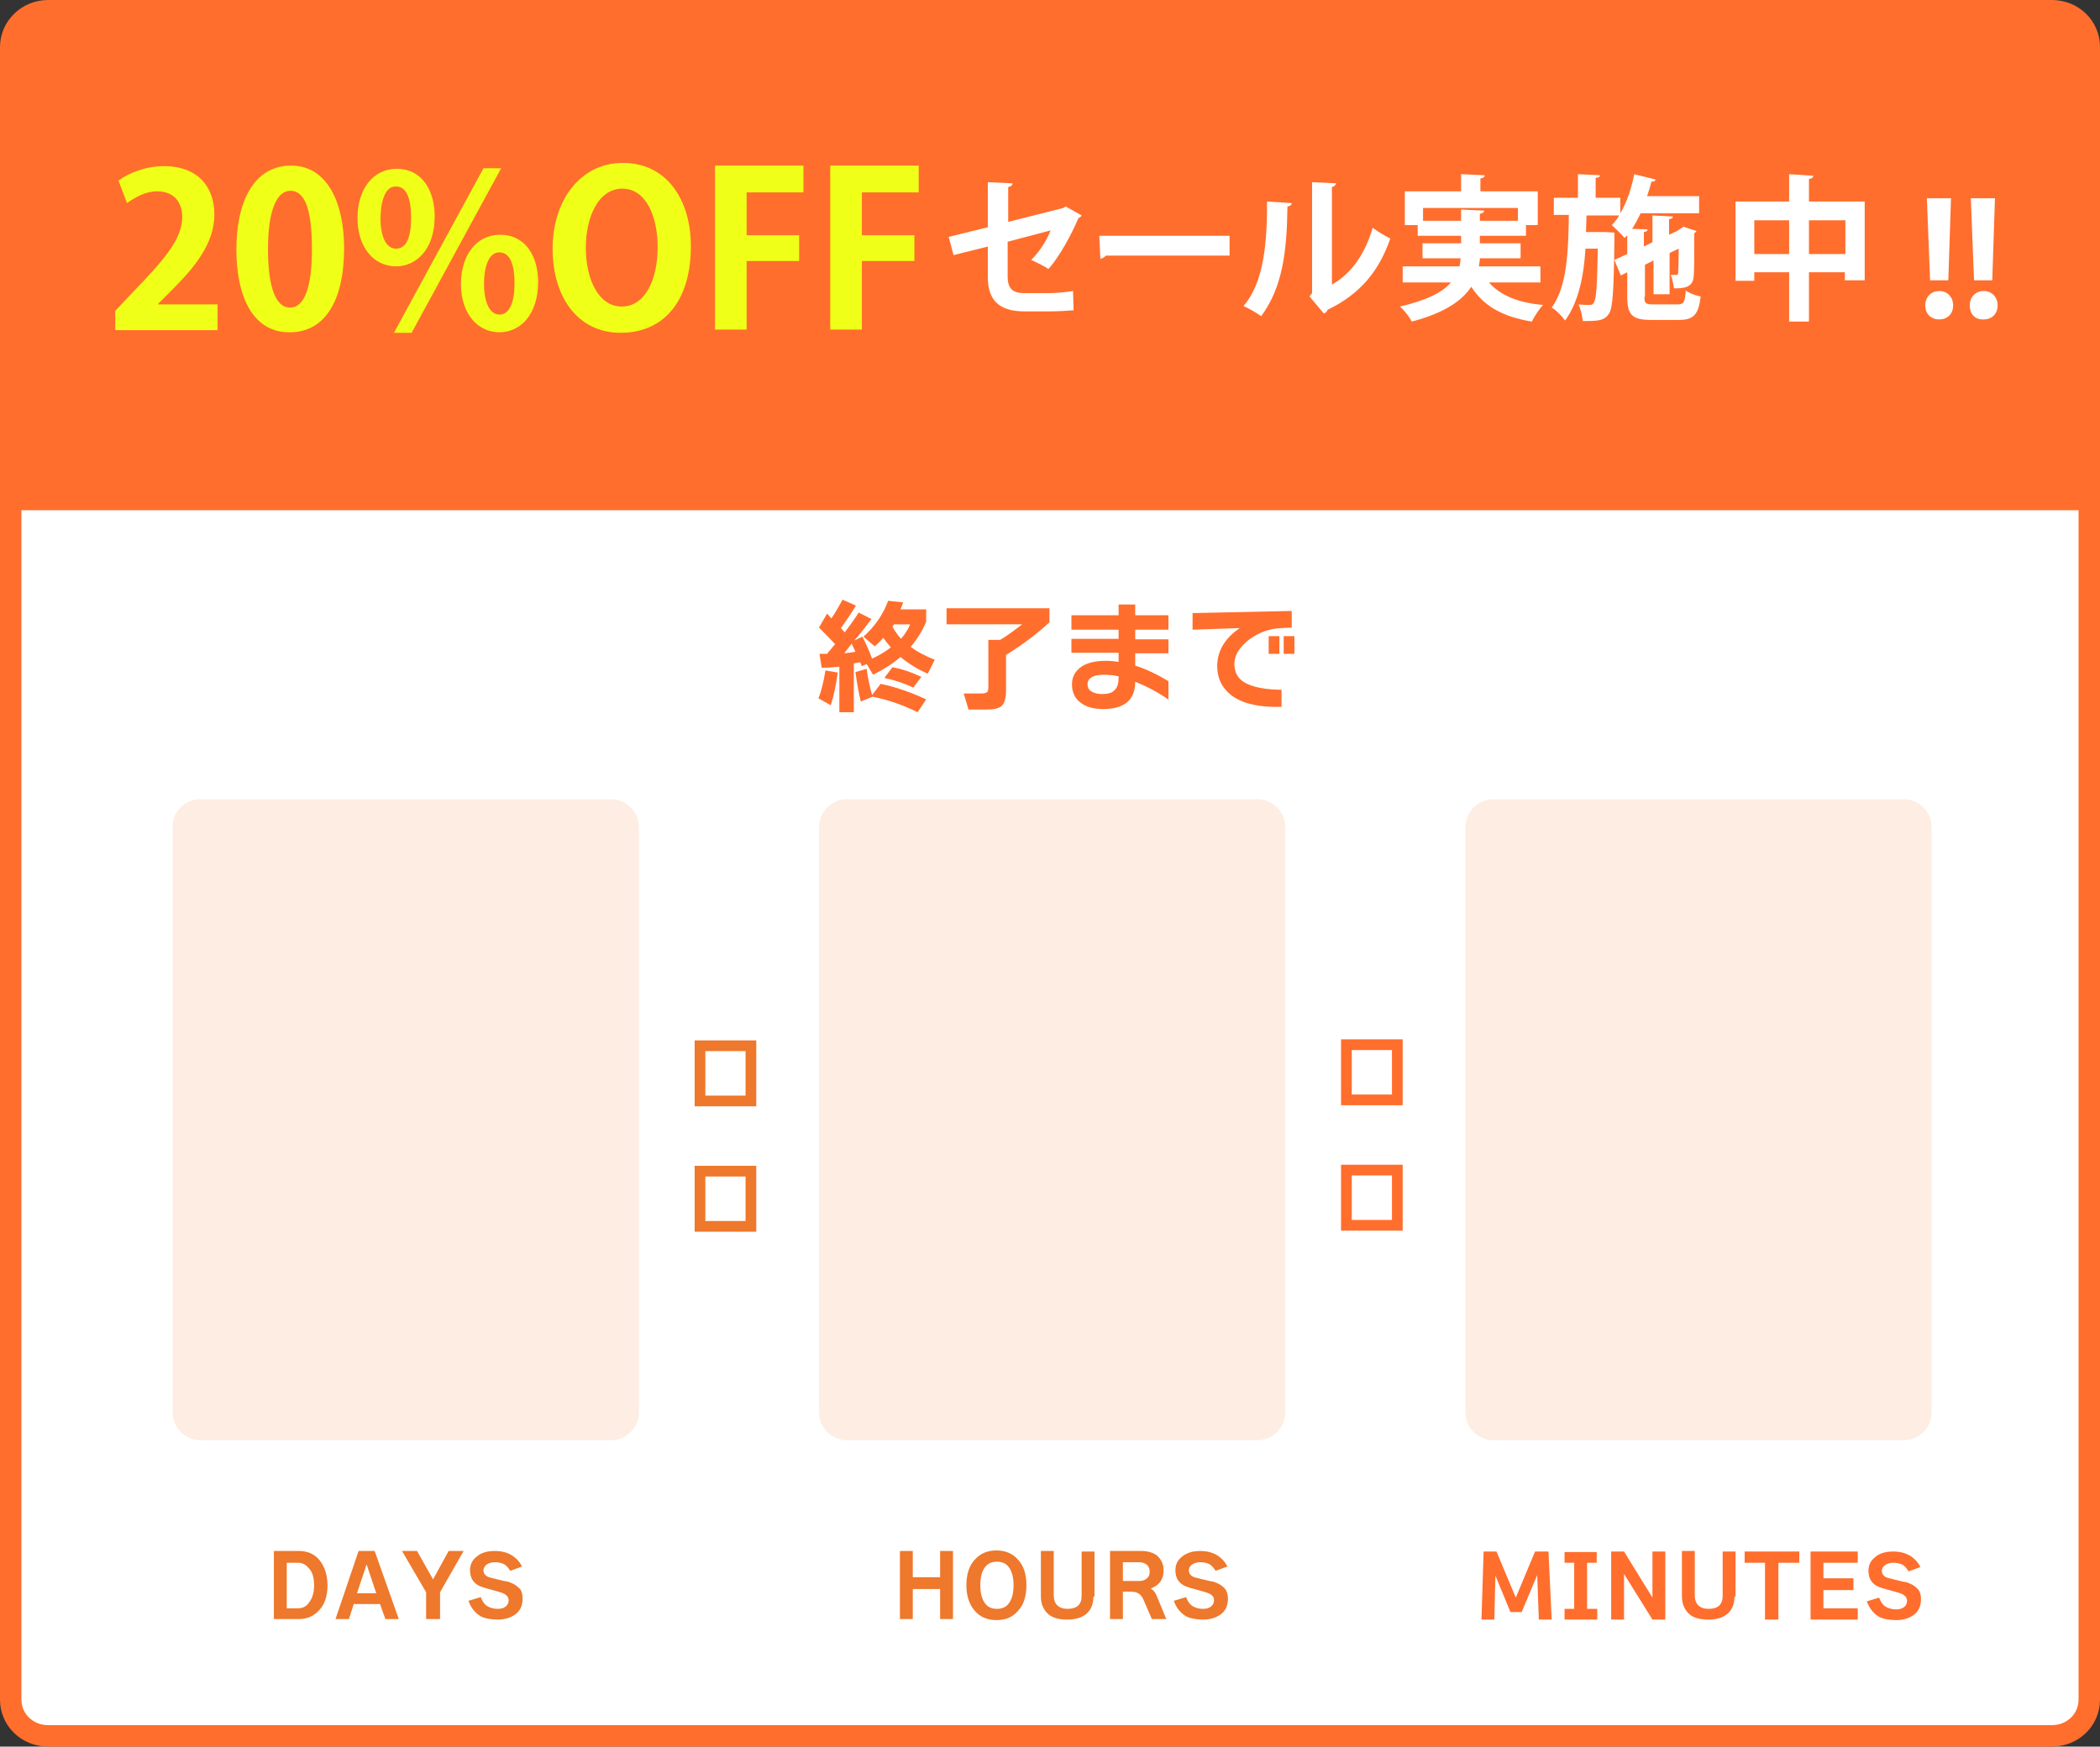
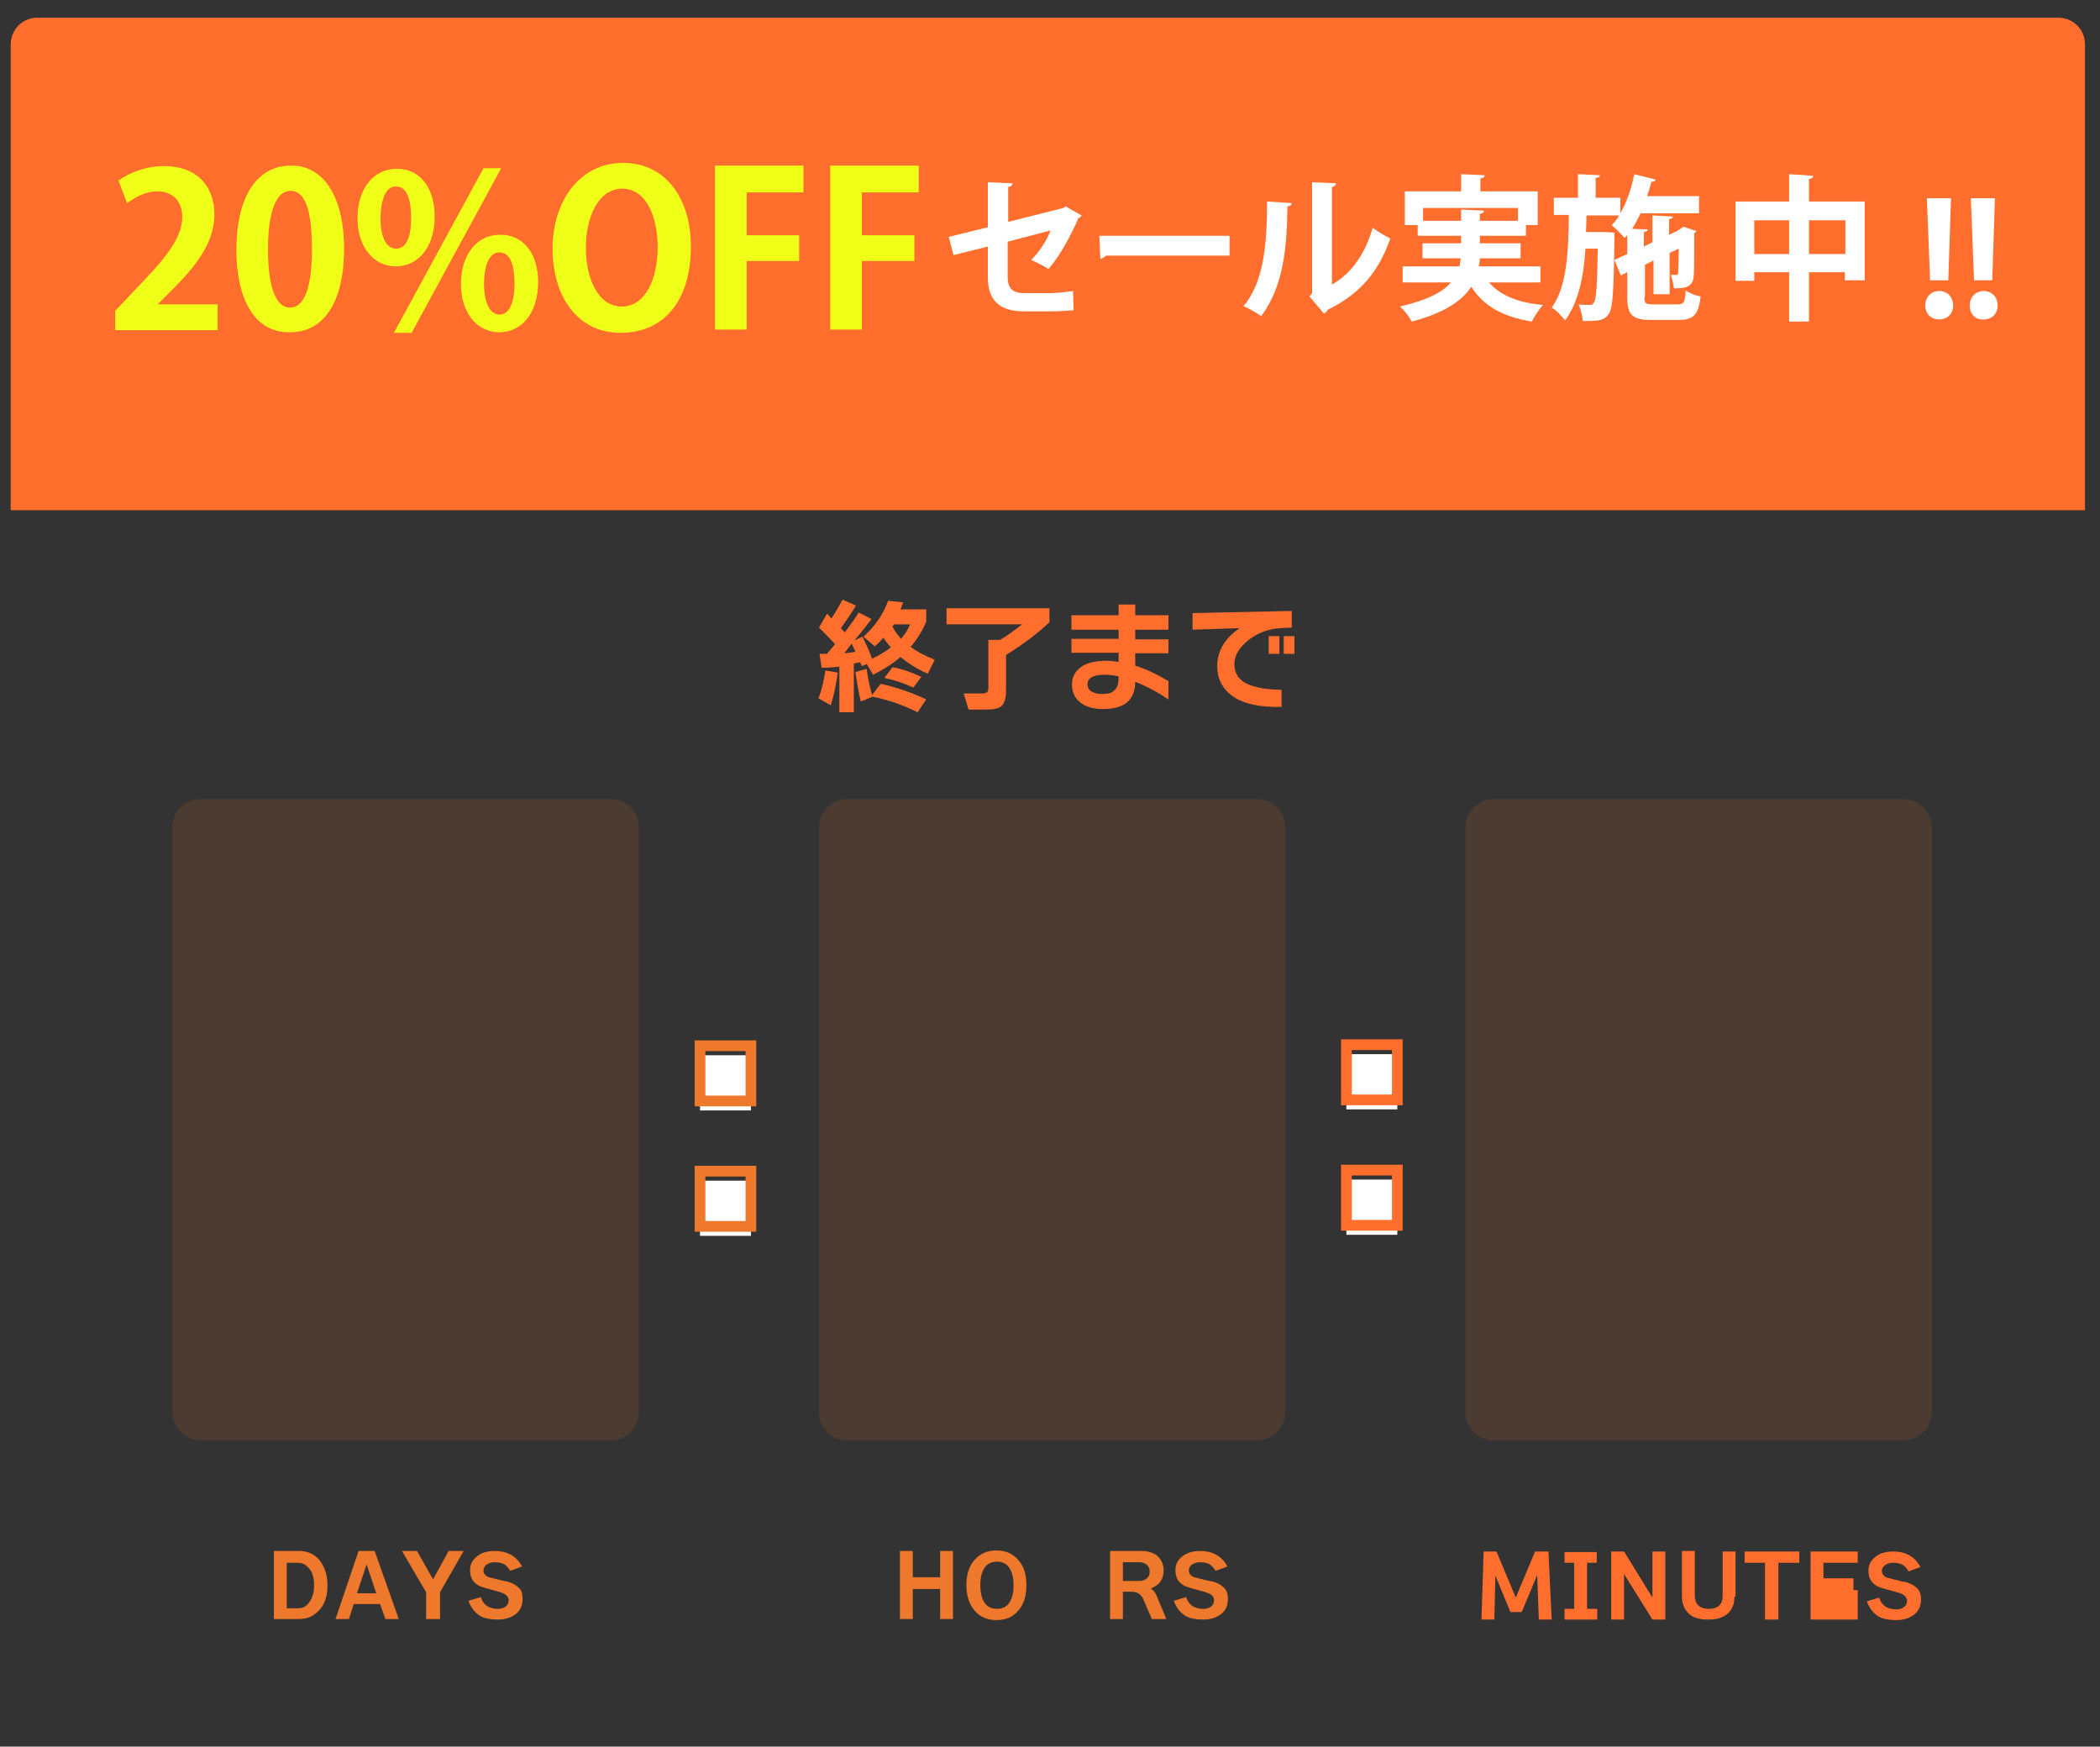
<svg xmlns="http://www.w3.org/2000/svg" id="_レイヤー_2" data-name="レイヤー 2" viewBox="0 0 391.8 325.9">
  <rect x="0" y="0" width="391.8" height="325.9" fill="#333333" stroke="none" />
  <defs>
    <style>
      .cls-1 {
        stroke-width: 4px;
      }

      .cls-1, .cls-2 {
        stroke: #ff6e2d;
      }

      .cls-1, .cls-2, .cls-3 {
        stroke-miterlimit: 10;
      }

      .cls-1, .cls-4 {
        fill: #fff;
      }

      .cls-2, .cls-3 {
        fill: none;
        stroke-width: 2px;
      }

      .cls-5 {
        fill: #ff6e2d;
      }

      .cls-5, .cls-6, .cls-4, .cls-7, .cls-8 {
        stroke-width: 0px;
      }

      .cls-3 {
        stroke: #ee782b;
      }

      .cls-6 {
        fill: #efff17;
      }

      .cls-7 {
        isolation: isolate;
        opacity: .13;
      }

      .cls-7, .cls-8 {
        fill: #ee782b;
      }
    </style>
  </defs>
  <g id="_レイヤー_2-2" data-name=" レイヤー 2">
    <g>
-       <path class="cls-1" d="M8.98,2h373.84c3.89,0,6.98,2.99,6.98,6.76v308.38c0,3.77-3.09,6.76-6.98,6.76H8.98c-3.89,0-6.98-2.99-6.98-6.76V8.76c0-3.67,3.09-6.76,6.98-6.76Z" />
      <path class="cls-5" d="M156.3,125.5c-.3,2.2-.7,4.2-1.3,6.1l-2.3-1.3c.6-1.5,1-3.3,1.3-5.2l2.3.4ZM159.4,132.9h-2.8v-8.5c-.9.1-2,.2-3.3.2l-.4-2.6h1.4c.6-.7,1.1-1.3,1.5-1.8-.8-.9-1.8-1.9-3-3.1l1.5-2.6c.2.2.5.5.8.9.8-1.1,1.4-2.3,2.1-3.5l2.5,1.1c-.9,1.5-1.9,2.9-2.8,4.2l.7.8c.9-1.2,1.8-2.4,2.6-3.7l2.4,1.2c-.9,1.2-1.9,2.5-3.2,4l1.5-.7c.5,1,1.2,2.4,1.8,4.1,1.3-.6,2.5-1.3,3.5-2.1-.5-.6-1-1.2-1.4-1.8-.5.6-1,1.1-1.6,1.6l-2.1-1.8c2.2-2,3.7-4.2,4.6-6.7l2.8.3c-.2.5-.3.9-.5,1.3h4.8v2.3c-.7,1.7-1.7,3.3-2.9,4.7,1.2.9,2.7,1.7,4.5,2.4l-1.3,2.6c-1.9-.8-3.6-1.9-5.1-3.1-1.4,1.2-3.1,2.3-5.1,3.3l-1.2-2-.9.4-.3-.7c-.3,0-.7.1-1.2.2v9.1h.1,0ZM157.5,121.9c.6-.1,1.3-.1,2.1-.3-.2-.4-.4-.9-.7-1.5l-1.4,1.8h0ZM162.8,130l-2.2.9c-.4-1.6-.7-3.4-1-5.5l2.1-.6c.2,1.8.6,3.4,1,4.9l1.6-2.1c2.9.6,5.7,1.6,8.5,2.9l-1.6,2.4c-2.6-1.3-5.4-2.3-8.4-2.9h0ZM171.9,126.3l-1.5,2c-1.7-.8-3.5-1.4-5.4-1.8l1.5-2c1.7.3,3.5.9,5.4,1.8ZM168.1,119.2c.7-.8,1.3-1.7,1.7-2.7h-3c-.1.1-.1.2-.3.4.4.8,1,1.6,1.6,2.3Z" />
      <path class="cls-5" d="M187.7,128.8c0,1.5-.3,2.4-.8,2.9s-1.5.7-3,.7h-3.2l-.9-3h3.3c.5,0,.8-.1,1-.2s.3-.5.3-.9v-8.9h2.2c1.5-.9,2.8-1.9,4.1-2.9h-14.1v-3h19.2v2.6c-2,1.9-4.7,4-8.1,6.1v6.6Z" />
      <path class="cls-5" d="M218.1,130.6c-2-1.4-4.1-2.5-6.3-3.4,0,3.4-2,5.1-6,5.1-1.8,0-3.2-.4-4.2-1.2-1.1-.8-1.6-2-1.6-3.4,0-1.3.5-2.3,1.5-3.1,1.1-.9,2.8-1.3,4.9-1.3.8,0,1.5.1,2.3.2v-1.7h-8.8v-2.6h8.8v-1.7h-8.8v-2.7h8.8v-2h3.1v2h6.2v2.7h-6.2v1.8h6.2v2.6h-6.2v2.3c2.2.7,4.2,1.7,6.2,2.9v3.5h.1ZM208.7,126.4v-.2c-.9-.2-1.8-.3-2.7-.3-2,0-3.1.6-3.1,1.8,0,.5.2,1,.7,1.3s1.1.5,2,.5c1.1,0,1.9-.2,2.3-.7.6-.5.8-1.3.8-2.4h0Z" />
      <path class="cls-5" d="M241,117.1l-2,.1c-2.2.1-4.1.8-5.9,2.1-1.8,1.4-2.8,2.9-2.8,4.6,0,1.8.9,3.1,2.6,3.8,1.4.6,3.5,1,6.2,1v3.2c-3.9.1-6.9-.5-9-1.9-2-1.4-3-3.3-3-5.7,0-2.8,1.4-5.2,4.2-7.1l-8.8.3v-3.1l18.5-.4v3.1ZM238.7,122h-2v-3.3h2v3.3ZM241.5,122h-2v-3.3h2v3.3Z" />
      <path class="cls-7" d="M37.4,149.13h76.6c2.8,0,5.2,2.3,5.2,5.2v109.2c0,2.8-2.3,5.2-5.2,5.2H37.4c-2.8,0-5.2-2.3-5.2-5.2v-109.3c0-2.8,2.3-5.1,5.2-5.1h0Z" />
      <path class="cls-7" d="M158,149.13h76.6c2.8,0,5.2,2.3,5.2,5.2v109.2c0,2.8-2.3,5.2-5.2,5.2h-76.6c-2.8,0-5.2-2.3-5.2-5.2v-109.3c.1-2.8,2.4-5.1,5.2-5.1h0Z" />
      <path class="cls-7" d="M278.6,149.13h76.6c2.8,0,5.2,2.3,5.2,5.2v109.2c0,2.8-2.3,5.2-5.2,5.2h-76.6c-2.8,0-5.2-2.3-5.2-5.2v-109.3c.1-2.8,2.4-5.1,5.2-5.1h0Z" />
      <path class="cls-4" d="M140.1,207.2h-9.5v-10.3h9.5v10.3ZM140.1,230.6h-9.5v-10.3h9.5v10.3Z" />
      <path class="cls-3" d="M140.1,205.43h-9.5v-10.3h9.5v10.3ZM140.1,228.83h-9.5v-10.3h9.5v10.3Z" />
      <path class="cls-4" d="M260.7,207h-9.5v-10.3h9.5v10.3ZM260.7,230.4h-9.5v-10.3h9.5v10.3Z" />
      <path class="cls-2" d="M260.7,205.23h-9.5v-10.3h9.5v10.3ZM260.7,228.63h-9.5v-10.3h9.5v10.3Z" />
      <g>
        <path class="cls-8" d="M61.1,295.8c0,2-.5,3.5-1.5,4.6s-2.2,1.7-3.8,1.7h-4.7v-12.7h4.7c1.6,0,2.9.6,3.8,1.7s1.5,2.7,1.5,4.7h0ZM58.6,295.8c0-1.4-.3-2.5-1-3.2-.6-.7-1.2-1-2-1h-2.1v8.5h2.1c.8,0,1.5-.3,2-1,.7-.9,1-1.9,1-3.3Z" />
        <path class="cls-8" d="M70.9,299.3h-4.9l-.9,2.8h-2.5l4.3-12.7h3l4.5,12.7h-2.5l-1-2.8ZM66.6,297.3h3.6l-1.8-5.4s-1.8,5.4-1.8,5.4Z" />
        <path class="cls-8" d="M86.5,289.4l-4.4,7.7v5h-2.6v-5l-4.5-7.7h2.8l3,5.3,2.9-5.3s2.8,0,2.8,0Z" />
        <path class="cls-8" d="M97.5,298.3c0,1.4-.5,2.4-1.6,3.1-.8.5-1.8.8-3,.8-1.3,0-2.4-.2-3.2-.6-1-.6-1.8-1.5-2.3-2.9l2.3-.7c.3.9.8,1.5,1.4,1.8.4.2,1,.4,1.7.4.6,0,1.1-.1,1.5-.4s.6-.7.6-1.2-.3-.9-.8-1.2c-.4-.2-1-.4-1.8-.6-1.5-.4-2.6-.7-3.1-1-1-.6-1.5-1.5-1.5-2.8,0-1.1.4-1.9,1.3-2.6.8-.7,2-1,3.3-1,2.4,0,4.1,1,5.1,2.9l-2.2.8c-.4-.6-.8-1.1-1.3-1.3-.4-.2-1-.3-1.6-.3-.7,0-1.2.2-1.6.5-.3.3-.5.6-.5,1,0,.5.2.8.6,1.1.3.2.8.3,1.6.5,1.2.3,2,.5,2.3.5.9.3,1.5.6,2,1.1.6.4.8,1.2.8,2.1h0Z" />
      </g>
      <g>
        <path class="cls-8" d="M177.8,302.1h-2.4v-5.6h-5.1v5.6h-2.4v-12.7h2.4v4.9h5.1v-4.9h2.4v12.7Z" />
        <path class="cls-8" d="M191.5,295.8c0,2-.5,3.6-1.5,4.7-1,1.2-2.3,1.8-4.1,1.8-1.7,0-3.1-.6-4.1-1.8-1-1.2-1.5-2.8-1.5-4.7,0-2,.5-3.6,1.5-4.7,1-1.2,2.4-1.8,4.1-1.8s3.1.6,4.1,1.8c1,1.1,1.5,2.7,1.5,4.7ZM189.1,295.8c0-1.5-.3-2.6-.9-3.4-.5-.7-1.3-1-2.2-1s-1.7.3-2.2,1c-.6.7-.9,1.9-.9,3.4s.3,2.6.9,3.4c.5.7,1.3,1,2.2,1s1.7-.3,2.2-1c.6-.8.9-1.9.9-3.4Z" />
-         <path class="cls-8" d="M204,297.9c0,1.5-.5,2.6-1.4,3.3-.9.7-2,1-3.5,1s-2.7-.3-3.5-1c-.9-.8-1.4-1.9-1.4-3.3v-8.5h2.4v8.3c0,1.6.9,2.5,2.6,2.5s2.6-.8,2.6-2.4v-8.3h2.4v8.4h-.2Z" />
        <path class="cls-8" d="M217.6,302.1h-2.7l-1.6-3.7c-.4-.9-1.1-1.4-2.2-1.4h-1.6v5.1h-2.4v-12.7h5.9c1.1,0,2.1.3,2.8.8.8.7,1.3,1.6,1.3,2.8,0,1.7-.8,2.8-2.4,3.4.5.3.9.8,1.2,1.6l1.7,4.1h0ZM209.5,295h3.1c.6,0,1.1-.2,1.5-.6.3-.3.4-.7.4-1.2s-.2-.9-.5-1.2c-.4-.3-.8-.5-1.5-.5h-3v3.5h0Z" />
        <path class="cls-8" d="M229.1,298.3c0,1.4-.5,2.4-1.6,3.1-.8.5-1.8.8-3,.8-1.3,0-2.4-.2-3.2-.6-1-.6-1.8-1.5-2.3-2.9l2.3-.7c.3.9.8,1.5,1.4,1.8.4.2,1,.4,1.7.4.6,0,1.1-.1,1.5-.4s.6-.7.6-1.2-.2-.9-.8-1.2c-.4-.2-1-.4-1.8-.6-1.5-.4-2.6-.7-3.1-1-1-.6-1.5-1.5-1.5-2.8,0-1.1.4-1.9,1.3-2.6s2-1,3.3-1c2.4,0,4.1,1,5.1,2.9l-2.2.8c-.4-.6-.8-1.1-1.3-1.3-.4-.2-1-.3-1.6-.3s-1.2.2-1.6.5c-.3.3-.5.6-.5,1,0,.5.2.8.6,1.1.3.2.8.3,1.6.5,1.2.3,2,.5,2.3.5.9.3,1.5.6,2,1.1.5.4.8,1.2.8,2.1h0Z" />
      </g>
      <g>
        <path class="cls-5" d="M289.5,302.2h-2.4l-.3-8.3-2.9,6.9h-2.1l-2.8-6.8-.2,8.2h-2.4l.4-12.7h2.4l3.6,8.6,3.6-8.6h2.5l.6,12.7h0Z" />
        <path class="cls-5" d="M298,302.2h-6.1v-2h1.8v-8.6h-1.8v-2h6v2h-1.8v8.6h1.9v2Z" />
        <path class="cls-5" d="M310.7,302.2h-2.4l-5.3-8.5v8.5h-2.4v-12.7h2.4l5.3,8.6v-8.6h2.4v12.7Z" />
        <path class="cls-5" d="M323.6,297.9c0,1.5-.5,2.6-1.4,3.3-.9.7-2,1-3.5,1s-2.7-.3-3.5-1c-.9-.8-1.4-1.9-1.4-3.3v-8.5h2.4v8.3c0,1.6.9,2.5,2.6,2.5s2.6-.8,2.6-2.4v-8.3h2.4v8.4h-.2Z" />
        <path class="cls-5" d="M335.7,291.6h-3.9v10.6h-2.5v-10.6h-3.8v-2.1h10.2v2.1h0Z" />
-         <path class="cls-5" d="M346.6,302.2h-8.8v-12.7h8.8v2.1h-6.4v2.9h5.6v2.2h-5.6v3.4h6.4v2.1Z" />
+         <path class="cls-5" d="M346.6,302.2h-8.8v-12.7h8.8v2.1h-6.4v2.9h5.6v2.2h-5.6h6.4v2.1Z" />
        <path class="cls-5" d="M358.4,298.4c0,1.4-.5,2.4-1.6,3.1-.8.5-1.8.8-3,.8-1.3,0-2.4-.2-3.2-.6-1-.6-1.8-1.5-2.3-2.9l2.3-.7c.3.9.8,1.5,1.4,1.8.4.2,1,.4,1.7.4.6,0,1.1-.1,1.5-.4s.6-.7.6-1.2-.3-.9-.8-1.2c-.4-.2-1-.4-1.8-.6-1.5-.4-2.6-.7-3.1-1-1-.6-1.5-1.5-1.5-2.8,0-1.1.4-1.9,1.3-2.6.8-.7,2-1,3.3-1,2.4,0,4.1,1,5.1,2.9l-2.2.8c-.4-.6-.8-1.1-1.3-1.3-.4-.2-1-.3-1.6-.3-.7,0-1.2.2-1.6.5-.3.3-.5.6-.5,1,0,.5.2.8.6,1.1.3.2.8.3,1.6.5,1.2.3,2,.5,2.3.5.9.3,1.5.6,2,1.1.5.4.8,1.1.8,2.1h0Z" />
      </g>
      <path class="cls-5" d="M7,3.3h377c2.8,0,5,2.2,5,5v86.9H2V8.3c0-2.8,2.2-5,5-5Z" />
      <g>
        <g>
          <path class="cls-6" d="M40.4,61.6h-18.9v-3.6l3.4-3.6c5.7-5.9,9.1-9.8,9.1-13.9,0-2.6-1.4-4.8-4.7-4.8-2.2,0-4.2,1.2-5.6,2.2l-1.6-4.2c1.9-1.4,5-2.7,8.5-2.7,6.5,0,9.4,4.1,9.4,9,0,5.4-3.6,9.8-8,14.2l-2.5,2.5v.1h11.1v4.8s-.2,0-.2,0Z" />
          <path class="cls-6" d="M44.1,46.6c0-9.2,3.4-15.7,10.2-15.7s9.9,7,9.9,15.4c0,10-3.7,15.7-10.1,15.7-7.1.1-10-7-10-15.4ZM54.1,57.4c2.7,0,4.1-3.8,4.1-10.9s-1.2-10.9-4-10.9c-2.6,0-4.2,3.7-4.2,10.9s1.5,10.9,4.1,10.9h0Z" />
          <path class="cls-6" d="M81.1,40.4c0,6.2-3.5,9.3-7.2,9.3-4.2,0-7.2-3.6-7.2-9s2.9-9.2,7.3-9.2c4.8,0,7.1,4.1,7.1,8.9ZM71,40.8c0,3.3,1,5.6,2.9,5.6,2,0,2.8-2.3,2.8-5.8,0-3.2-.7-5.8-2.8-5.8-2.4-.1-2.9,3.7-2.9,6ZM76.8,62.1h-3.3l16.7-30.7h3.3l-16.7,30.7ZM100.4,52.6c0,6.2-3.4,9.4-7.2,9.4-4.2,0-7.2-3.6-7.2-9s2.9-9.2,7.3-9.2c4.8,0,7.1,4.1,7.1,8.8ZM90.3,52.9c0,3.4,1,5.8,2.9,5.8s2.8-2.4,2.8-5.8c0-3.2-.7-5.8-2.8-5.8-2.1-.1-2.9,3-2.9,5.8Z" />
          <path class="cls-6" d="M128.9,45.9c0,10.7-5.4,16.2-13.1,16.2-8.1,0-12.7-6.8-12.7-15.7s5.1-16,13.1-16c8.5,0,12.7,7.3,12.7,15.5ZM109.3,46.2c0,6,2.4,11,6.7,11s6.7-4.9,6.7-11.1c0-5.6-2.1-10.9-6.6-10.9s-6.8,5.4-6.8,11Z" />
          <path class="cls-6" d="M133.4,61.6v-30.7h16.5v5h-10.6v8h9.8v4.8h-9.8v12.8h-5.9v.1Z" />
        </g>
        <path class="cls-6" d="M154.9,61.6v-30.7h16.5v5h-10.6v8h9.8v4.8h-9.8v12.8h-5.9v.1Z" />
      </g>
      <g>
        <g>
          <path class="cls-4" d="M201.8,40.2c-.1.2-.3.4-.6.5-1.3,3.1-3.6,7.3-5.6,9.5-.8-.6-2.2-1.2-3.2-1.7,1.5-1.5,2.9-3.6,3.6-5.5l-8,2.1v6.5c0,2.3,1,3.1,3.1,3.1h4.6c1.1,0,3.3-.2,4.5-.4,0,1.1.1,2.6.1,3.6-1.2.1-3.2.2-4.5.2h-4.7c-4.6,0-6.8-2-6.8-6.4v-5.7l-6.4,1.6-.9-3.4,7.3-1.8v-8.4l4.6.2c0,.4-.3.6-.8.7v6.5l10.3-2.6.4-.3,3,1.7h0Z" />
          <path class="cls-4" d="M205.1,44h24.3v3.7h-23.1c-.2.3-.6.5-1,.6l-.2-4.3Z" />
          <path class="cls-4" d="M241,37.9c0,.3-.3.6-.8.6-.1,8.4-.9,15.1-4.9,20.5-.8-.6-2.2-1.4-3.3-1.9,3.9-4.5,4.4-12.1,4.4-19.5,0,0,4.6.3,4.6.3ZM248.5,53.1c3.9-2.2,6.3-6.1,7.6-10.6.8.6,2.4,1.6,3.3,2-2.1,6-5.5,10.3-11.7,13.3-.1.3-.4.6-.7.7l-2.7-3.2.5-.6v-20.7l4.5.2c-.1.3-.3.6-.8.7v18.2Z" />
          <path class="cls-4" d="M287.4,52.7h-9.6c2.1,2.4,5.4,3.8,10.1,4.2-.7.7-1.6,2.1-2.1,3.1-5.5-.9-9-2.9-11.3-6.5-1.7,2.6-5,4.9-11.1,6.5-.4-.8-1.4-2.1-2.2-2.8,5.1-1.2,8-2.7,9.5-4.5h-9v-3h10.6c.1-.5.2-1,.2-1.5h-7.1v-2.8h7.2v-1.4h-8.1v-2h-2.4v-6.3h10.5v-3.2l4.4.2c0,.3-.2.5-.8.6v2.4h10.7v6.3h-2.2v2h-8.6v1.4h7.6v2.8h-7.6c0,.5-.1,1-.2,1.5h11.5v3ZM265.6,41.2h7v-2.1l4.3.2c0,.3-.3.5-.8.6v1.3h7.1v-2.4h-17.7v2.4h.1Z" />
          <path class="cls-4" d="M306.8,55.4c0,1.2.2,1.4,1.7,1.4h4.5c1.1,0,1.4-.4,1.5-2.6.7.5,1.9,1,2.8,1.1-.4,3.4-1.3,4.4-4.1,4.4h-5.1c-3.5,0-4.5-.9-4.5-4.2v-4.7l-1.2.6-1.2-2.9,2.4-1.1v-3.5l-.5.5c-.5-.6-1.7-1.8-2.4-2.4.5-.5,1-1.1,1.4-1.8h-6.1l-.1,3.1h3.6l1.7.1v1c-.1,9.6-.3,13.1-1,14.1-.9,1.4-2.1,1.4-4.9,1.4-.1-1-.4-2.3-.8-3.1.9.1,1.7.1,2.1.1s.6-.1.8-.5c.4-.6.6-3.1.7-10h-2.3c-.3,5.1-1.3,10-3.8,13.4-.6-.8-1.6-1.9-2.5-2.4,2.9-4,3.1-10.5,3.2-17.3h-2.8v-3.2h4.5v-4.4l4.1.2c0,.3-.2.4-.8.5v3.7h4.6v2.9c1.2-2,2.1-4.7,2.6-7.3l4,1c-.1.3-.3.4-.8.4-.2.9-.5,1.8-.8,2.7h9.7v3.2h-10.9c-.5,1-1,2-1.6,2.9l2.9.1c0,.3-.2.4-.7.5v2.7l1.6-.8v-5l3.8.2c0,.3-.2.4-.7.5v2.9l1.5-.7h0l1.2-.8c.8.3,1.5.5,2.4.8,0,.1-.2.3-.4.4,0,4.1,0,7.1-.1,8-.1,2.3-2.1,2.3-3.7,2.3-.1-.8-.3-1.9-.6-2.5h1c.3,0,.4-.1.4-.4s.1-1.8.1-4.5l-1.7.8v7.7h-3v-6.3l-1.6.8v6h-.1Z" />
        </g>
        <path class="cls-4" d="M337.5,37.6h10.4v14.7h-3.7v-1.5h-6.7v9.2h-3.7v-9.2h-6.5v1.6h-3.5v-14.8h10v-5.1l4.5.3c0,.3-.2.5-.8.6v4.2h0ZM327.3,47.4h6.5v-6.3h-6.5v6.3ZM337.5,47.4h6.8v-6.3h-6.8v6.3Z" />
        <g>
          <path class="cls-4" d="M359.2,57c0-1.6,1.1-2.7,2.6-2.7s2.6,1.1,2.6,2.7c0,1.5-1,2.6-2.6,2.6s-2.6-1.1-2.6-2.6ZM363.5,52.3h-3.4l-.6-15.3h4.5l-.5,15.3Z" />
          <path class="cls-4" d="M367.5,57c0-1.6,1.1-2.7,2.6-2.7s2.6,1.1,2.6,2.7c0,1.5-1,2.6-2.6,2.6-1.7.1-2.6-1.1-2.6-2.6ZM371.7,52.3h-3.4l-.6-15.3h4.5l-.5,15.3Z" />
        </g>
      </g>
    </g>
  </g>
</svg>